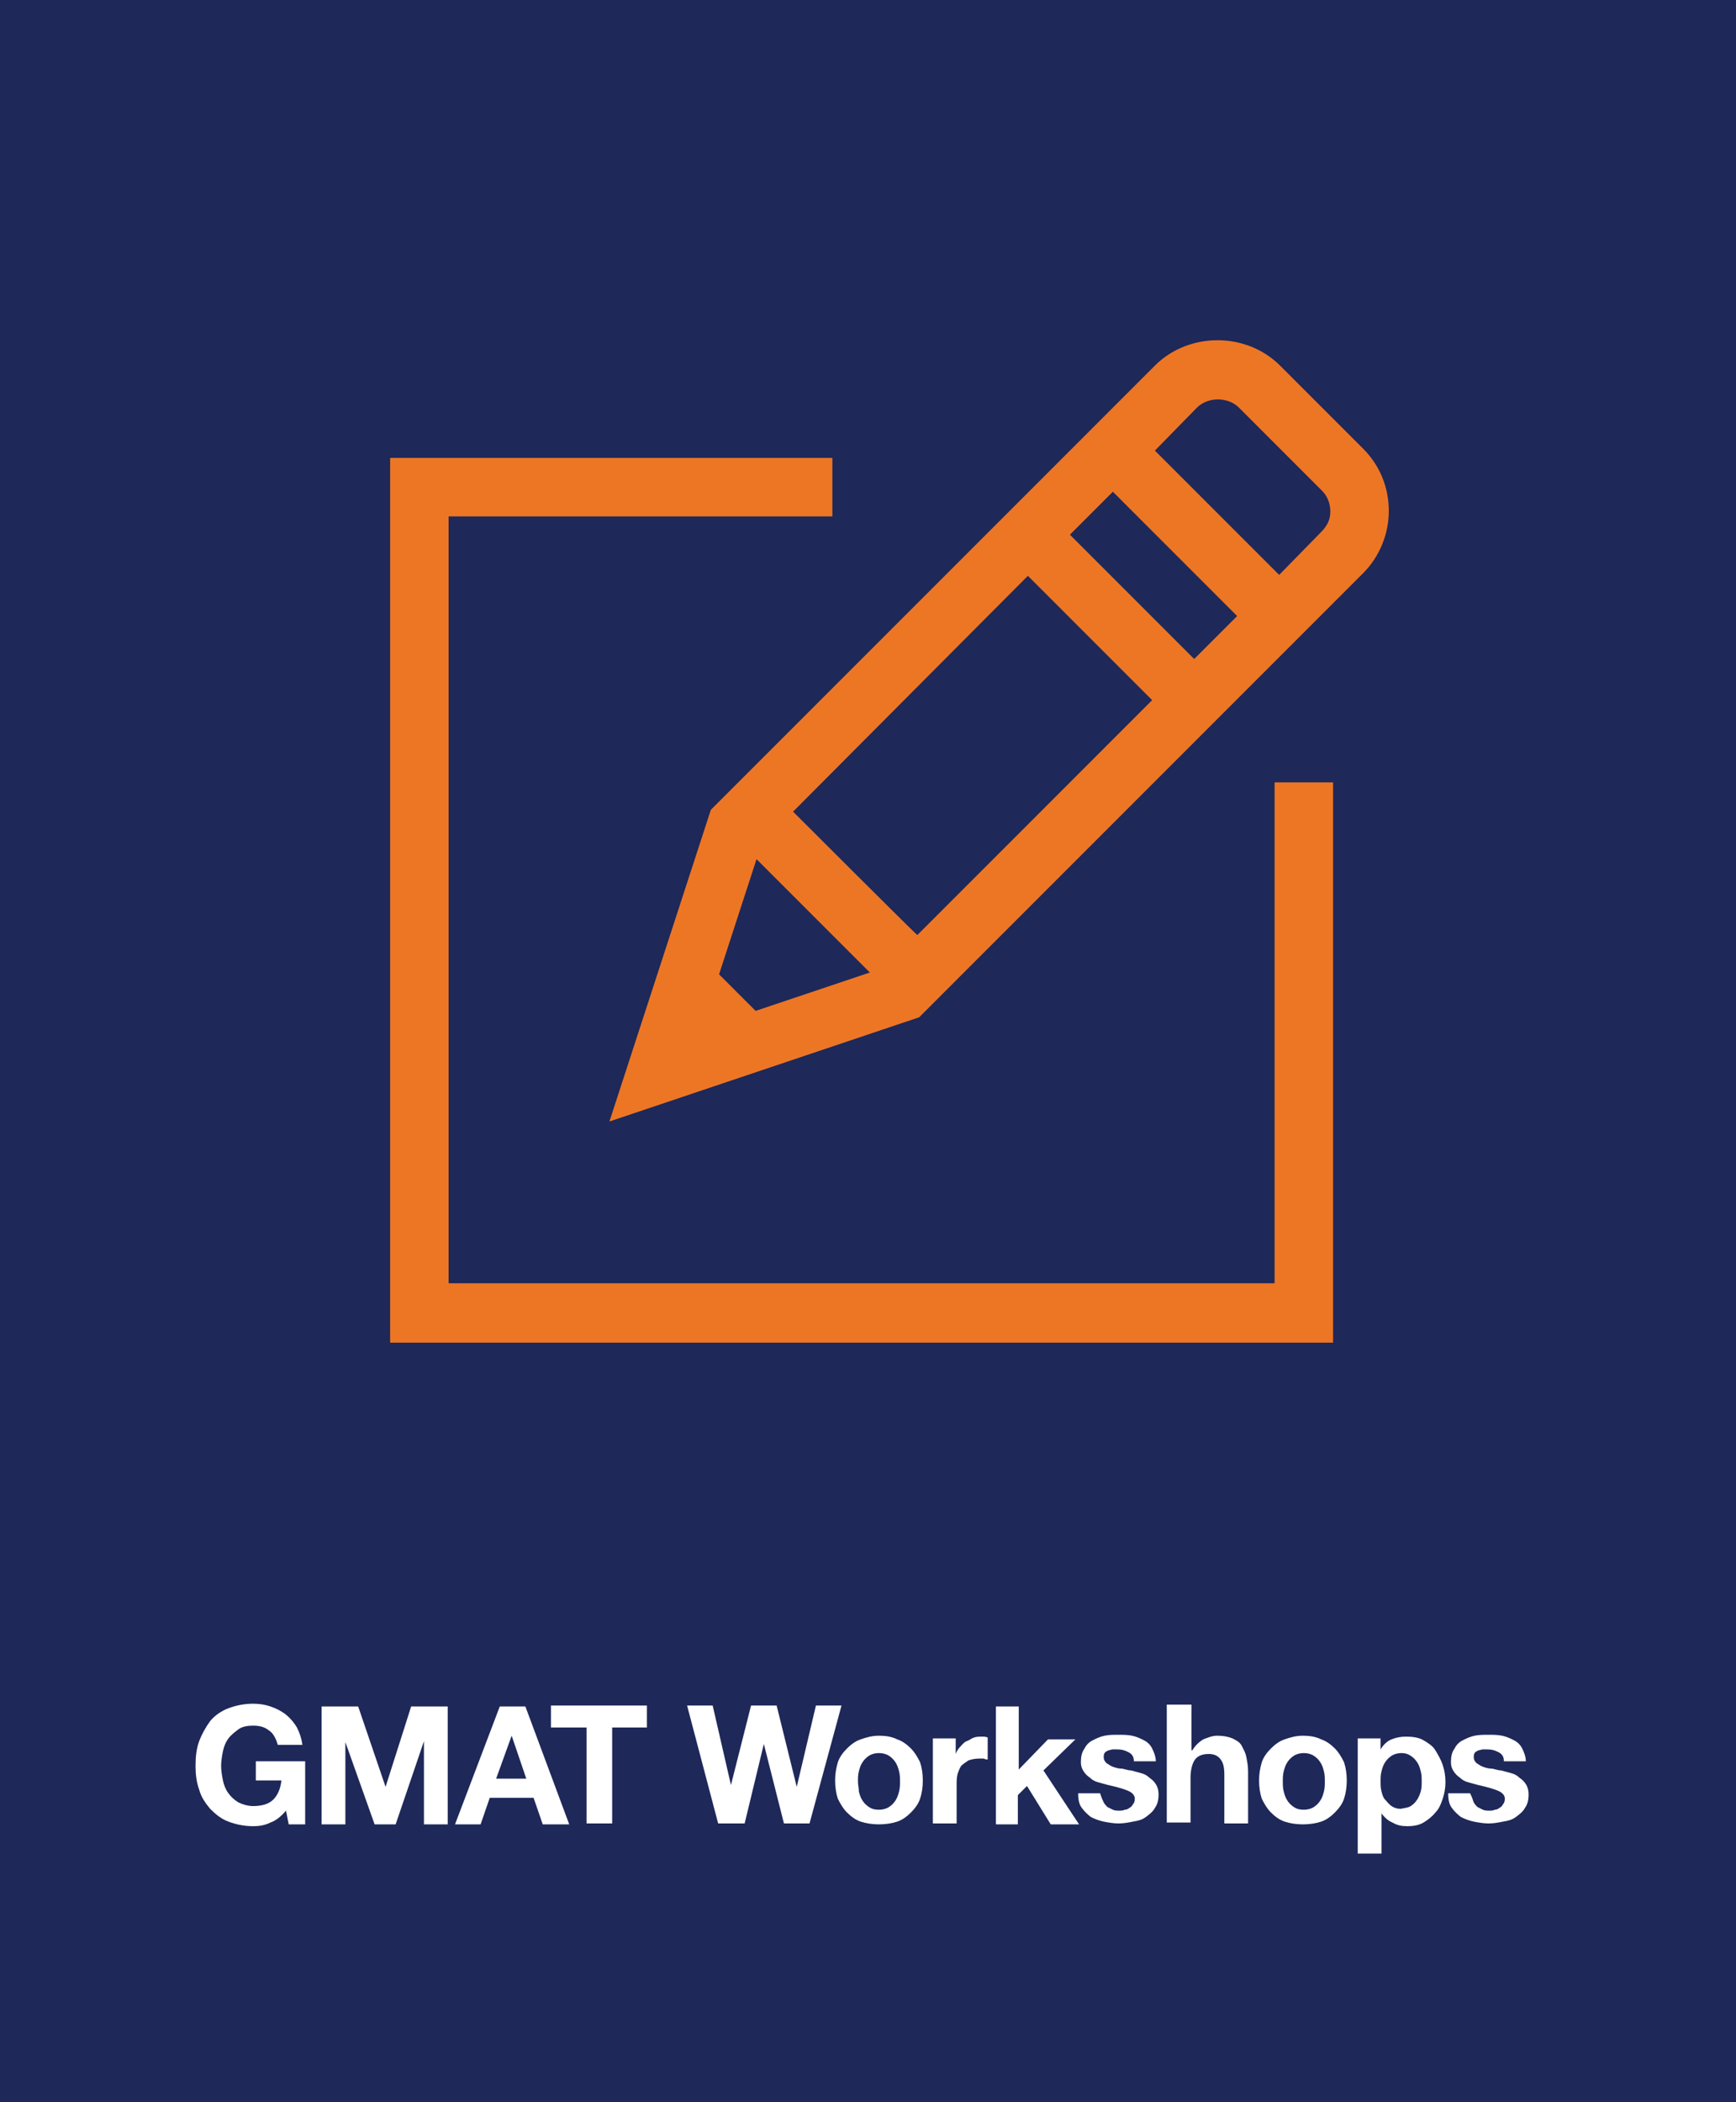
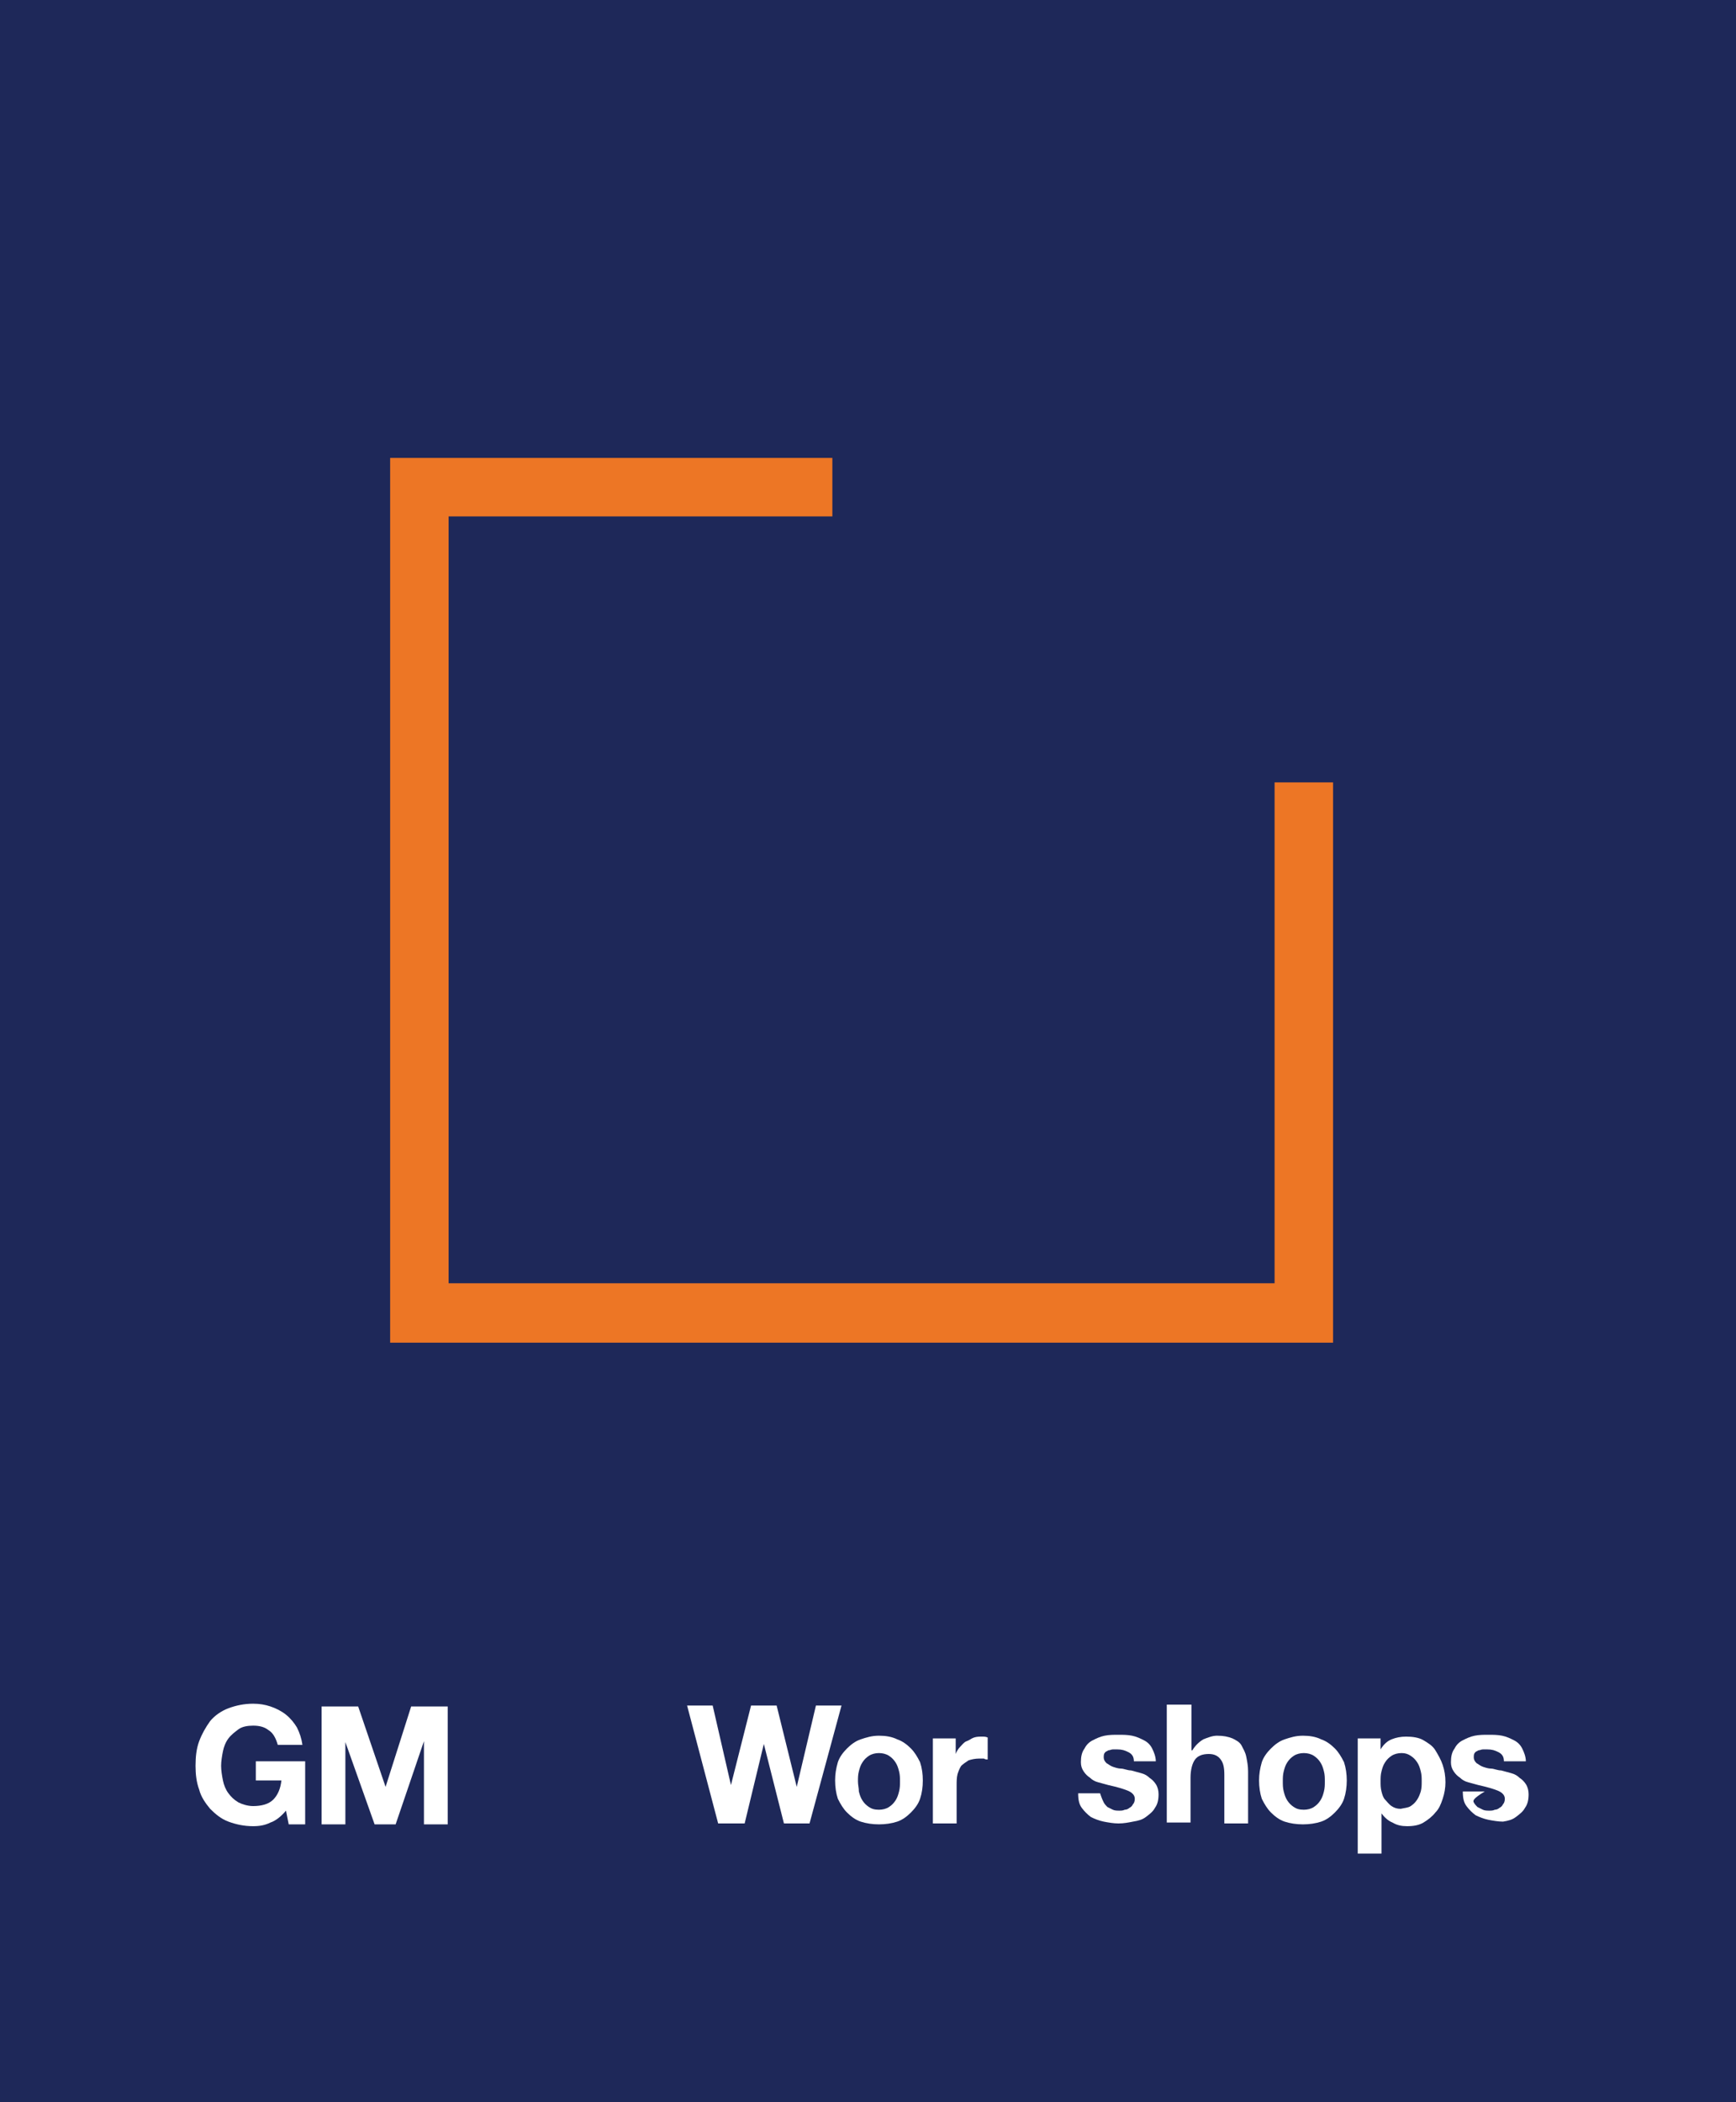
<svg xmlns="http://www.w3.org/2000/svg" version="1.1" id="Layer_1" x="0px" y="0px" viewBox="0 0 190 230" style="enable-background:new 0 0 190 230;" xml:space="preserve">
  <style type="text/css">
	.st0{fill:#1E2859;}
	.st1{fill:#968C82;}
	.st2{fill:#FFFFFF;}
	.st3{fill:#ED7625;}
	.st4{fill:#010101;}
</style>
  <rect x="-5.3" y="-6.7" class="st0" width="203.3" height="243.3" />
  <g>
    <path class="st2" d="M29.6,199.4c-0.6,0.3-1.2,0.4-1.9,0.4c-1,0-1.9-0.2-2.7-0.5c-0.8-0.3-1.4-0.8-2-1.4c-0.5-0.6-1-1.3-1.2-2.1   c-0.3-0.8-0.4-1.7-0.4-2.6c0-1,0.1-1.9,0.4-2.7c0.3-0.8,0.7-1.5,1.2-2.2c0.5-0.6,1.2-1.1,2-1.4c0.8-0.3,1.7-0.5,2.7-0.5   c0.7,0,1.3,0.1,1.9,0.3c0.6,0.2,1.2,0.5,1.7,0.9c0.5,0.4,0.9,0.9,1.2,1.4c0.3,0.6,0.5,1.2,0.6,1.9h-2.7c-0.2-0.7-0.5-1.3-1-1.6   c-0.5-0.4-1.1-0.5-1.7-0.5c-0.6,0-1.2,0.1-1.6,0.4s-0.8,0.6-1.1,1c-0.3,0.4-0.5,0.9-0.6,1.4s-0.2,1.1-0.2,1.6   c0,0.5,0.1,1.1,0.2,1.6s0.3,1,0.6,1.4c0.3,0.4,0.6,0.7,1.1,1c0.4,0.2,1,0.4,1.6,0.4c0.9,0,1.7-0.2,2.2-0.7c0.5-0.5,0.8-1.2,0.9-2.1   H28v-2.1h5.4v6.9h-1.8l-0.3-1.5C30.8,198.7,30.2,199.2,29.6,199.4z" />
    <path class="st2" d="M39.2,186.7l3,8.8h0l2.8-8.8h4v12.9h-2.6v-9.1h0l-3.1,9.1H41l-3.2-9h0v9h-2.6v-12.9H39.2z" />
-     <path class="st2" d="M57.5,186.7l4.8,12.9h-2.9l-1-2.9h-4.8l-1,2.9h-2.8l4.9-12.9H57.5z M57.6,194.6l-1.6-4.7h0l-1.7,4.7H57.6z" />
-     <path class="st2" d="M60.3,189v-2.4h10.5v2.4H67v10.5h-2.8V189H60.3z" />
    <path class="st2" d="M85.8,199.5l-2.2-8.7h0l-2.1,8.7h-2.9l-3.4-12.9H78l2,8.7h0l2.2-8.7H85l2.2,8.9h0l2.1-8.9h2.8l-3.5,12.9H85.8z   " />
    <path class="st2" d="M91.7,192.8c0.2-0.6,0.6-1.1,1-1.5s0.9-0.8,1.5-1s1.2-0.4,2-0.4c0.7,0,1.4,0.1,2,0.4c0.6,0.2,1.1,0.6,1.5,1   s0.7,0.9,1,1.5c0.2,0.6,0.3,1.3,0.3,2s-0.1,1.4-0.3,2c-0.2,0.6-0.6,1.1-1,1.5s-0.9,0.8-1.5,1c-0.6,0.2-1.3,0.3-2,0.3   c-0.7,0-1.4-0.1-2-0.3c-0.6-0.2-1.1-0.6-1.5-1s-0.7-0.9-1-1.5c-0.2-0.6-0.3-1.3-0.3-2S91.5,193.5,91.7,192.8z M94,196   c0.1,0.4,0.2,0.7,0.4,1c0.2,0.3,0.4,0.5,0.7,0.7s0.6,0.3,1.1,0.3c0.4,0,0.8-0.1,1.1-0.3s0.5-0.4,0.7-0.7c0.2-0.3,0.3-0.6,0.4-1   c0.1-0.4,0.1-0.7,0.1-1.1s0-0.7-0.1-1.1c-0.1-0.4-0.2-0.7-0.4-1c-0.2-0.3-0.4-0.5-0.7-0.7s-0.7-0.3-1.1-0.3c-0.4,0-0.8,0.1-1.1,0.3   s-0.5,0.4-0.7,0.7c-0.2,0.3-0.3,0.6-0.4,1c-0.1,0.4-0.1,0.7-0.1,1.1S94,195.6,94,196z" />
    <path class="st2" d="M104.6,190.2v1.7h0c0.1-0.3,0.3-0.6,0.5-0.8s0.4-0.5,0.7-0.6s0.5-0.3,0.8-0.4c0.3-0.1,0.6-0.1,0.9-0.1   c0.2,0,0.4,0,0.6,0.1v2.4c-0.1,0-0.3,0-0.4-0.1c-0.2,0-0.3,0-0.5,0c-0.5,0-0.9,0.1-1.2,0.2c-0.3,0.2-0.6,0.4-0.8,0.6   c-0.2,0.3-0.3,0.6-0.4,0.9c-0.1,0.4-0.1,0.8-0.1,1.2v4.2h-2.6v-9.3H104.6z" />
-     <path class="st2" d="M111.5,186.7v6.9l3.2-3.3h3l-3.5,3.4l3.9,5.9h-3.1l-2.6-4.2l-1,1v3.2H109v-12.9H111.5z" />
    <path class="st2" d="M120.8,197.2c0.1,0.2,0.3,0.4,0.4,0.5c0.2,0.1,0.4,0.2,0.6,0.3c0.2,0.1,0.5,0.1,0.7,0.1c0.2,0,0.4,0,0.6-0.1   c0.2,0,0.4-0.1,0.5-0.2c0.2-0.1,0.3-0.2,0.4-0.4c0.1-0.1,0.2-0.3,0.2-0.6c0-0.4-0.3-0.7-0.8-0.9c-0.5-0.2-1.2-0.4-2.1-0.6   c-0.4-0.1-0.7-0.2-1.1-0.3c-0.4-0.1-0.7-0.3-0.9-0.5c-0.3-0.2-0.5-0.4-0.7-0.7c-0.2-0.3-0.3-0.6-0.3-1c0-0.6,0.1-1.1,0.4-1.5   c0.2-0.4,0.5-0.7,0.9-0.9c0.4-0.2,0.8-0.4,1.3-0.5c0.5-0.1,1-0.1,1.5-0.1s1,0,1.5,0.1c0.5,0.1,0.9,0.3,1.3,0.5   c0.4,0.2,0.7,0.5,0.9,0.9c0.2,0.4,0.4,0.9,0.4,1.4h-2.4c0-0.5-0.2-0.8-0.6-1s-0.7-0.3-1.2-0.3c-0.1,0-0.3,0-0.5,0   c-0.2,0-0.3,0.1-0.5,0.1c-0.1,0.1-0.3,0.1-0.4,0.3c-0.1,0.1-0.1,0.3-0.1,0.5c0,0.2,0.1,0.4,0.3,0.6c0.2,0.1,0.4,0.3,0.7,0.4   c0.3,0.1,0.6,0.2,0.9,0.2s0.7,0.2,1.1,0.2c0.4,0.1,0.7,0.2,1.1,0.3c0.4,0.1,0.7,0.3,0.9,0.5c0.3,0.2,0.5,0.4,0.7,0.7   s0.3,0.7,0.3,1.1c0,0.6-0.1,1.1-0.4,1.5c-0.2,0.4-0.6,0.7-1,1c-0.4,0.3-0.8,0.4-1.4,0.5c-0.5,0.1-1,0.2-1.6,0.2   c-0.5,0-1.1-0.1-1.6-0.2c-0.5-0.1-1-0.3-1.4-0.5c-0.4-0.3-0.7-0.6-1-1c-0.3-0.4-0.4-0.9-0.4-1.6h2.4   C120.6,196.8,120.7,197,120.8,197.2z" />
    <path class="st2" d="M130.4,186.7v4.8h0.1c0.3-0.5,0.7-0.9,1.2-1.2c0.5-0.2,1-0.4,1.5-0.4c0.7,0,1.2,0.1,1.7,0.3   c0.4,0.2,0.8,0.4,1,0.8s0.4,0.7,0.5,1.2s0.2,1,0.2,1.6v5.7H134v-5.3c0-0.8-0.1-1.3-0.4-1.7s-0.7-0.6-1.3-0.6   c-0.7,0-1.2,0.2-1.5,0.6c-0.3,0.4-0.5,1.1-0.5,2v4.9h-2.6v-12.9H130.4z" />
    <path class="st2" d="M138.1,192.8c0.2-0.6,0.6-1.1,1-1.5s0.9-0.8,1.5-1s1.2-0.4,2-0.4c0.7,0,1.4,0.1,2,0.4c0.6,0.2,1.1,0.6,1.5,1   s0.7,0.9,1,1.5c0.2,0.6,0.3,1.3,0.3,2s-0.1,1.4-0.3,2c-0.2,0.6-0.6,1.1-1,1.5s-0.9,0.8-1.5,1c-0.6,0.2-1.3,0.3-2,0.3   c-0.7,0-1.4-0.1-2-0.3c-0.6-0.2-1.1-0.6-1.5-1s-0.7-0.9-1-1.5c-0.2-0.6-0.3-1.3-0.3-2S137.9,193.5,138.1,192.8z M140.5,196   c0.1,0.4,0.2,0.7,0.4,1c0.2,0.3,0.4,0.5,0.7,0.7s0.6,0.3,1.1,0.3c0.4,0,0.8-0.1,1.1-0.3s0.5-0.4,0.7-0.7c0.2-0.3,0.3-0.6,0.4-1   c0.1-0.4,0.1-0.7,0.1-1.1s0-0.7-0.1-1.1c-0.1-0.4-0.2-0.7-0.4-1c-0.2-0.3-0.4-0.5-0.7-0.7s-0.7-0.3-1.1-0.3c-0.4,0-0.8,0.1-1.1,0.3   s-0.5,0.4-0.7,0.7c-0.2,0.3-0.3,0.6-0.4,1c-0.1,0.4-0.1,0.7-0.1,1.1S140.4,195.6,140.5,196z" />
    <path class="st2" d="M151.1,190.2v1.2h0c0.3-0.5,0.7-0.9,1.2-1.1c0.5-0.2,1-0.3,1.6-0.3c0.7,0,1.4,0.1,1.9,0.4   c0.5,0.3,1,0.6,1.3,1.1c0.3,0.5,0.6,1,0.8,1.6c0.2,0.6,0.3,1.2,0.3,1.9c0,0.6-0.1,1.2-0.3,1.8c-0.2,0.6-0.4,1.1-0.8,1.5   c-0.3,0.4-0.8,0.8-1.3,1.1c-0.5,0.3-1.1,0.4-1.8,0.4c-0.6,0-1.1-0.1-1.6-0.4c-0.5-0.2-0.9-0.6-1.2-1h0v4.4h-2.6v-12.6H151.1z    M154.4,197.6c0.3-0.2,0.5-0.4,0.7-0.7c0.2-0.3,0.3-0.6,0.4-0.9c0.1-0.4,0.1-0.7,0.1-1.1s0-0.7-0.1-1.1c-0.1-0.4-0.2-0.7-0.4-1   c-0.2-0.3-0.4-0.5-0.7-0.7c-0.3-0.2-0.6-0.3-1-0.3c-0.4,0-0.8,0.1-1.1,0.3c-0.3,0.2-0.5,0.4-0.7,0.7c-0.2,0.3-0.3,0.6-0.4,1   c-0.1,0.4-0.1,0.7-0.1,1.1c0,0.4,0,0.7,0.1,1.1c0.1,0.4,0.2,0.7,0.4,0.9s0.4,0.5,0.7,0.7s0.6,0.3,1,0.3   C153.7,197.8,154.1,197.8,154.4,197.6z" />
-     <path class="st2" d="M161.3,197.2c0.1,0.2,0.3,0.4,0.4,0.5c0.2,0.1,0.4,0.2,0.6,0.3c0.2,0.1,0.5,0.1,0.7,0.1c0.2,0,0.4,0,0.6-0.1   c0.2,0,0.4-0.1,0.5-0.2c0.2-0.1,0.3-0.2,0.4-0.4c0.1-0.1,0.2-0.3,0.2-0.6c0-0.4-0.3-0.7-0.8-0.9c-0.5-0.2-1.2-0.4-2.1-0.6   c-0.4-0.1-0.7-0.2-1.1-0.3c-0.4-0.1-0.7-0.3-0.9-0.5c-0.3-0.2-0.5-0.4-0.7-0.7c-0.2-0.3-0.3-0.6-0.3-1c0-0.6,0.1-1.1,0.4-1.5   c0.2-0.4,0.5-0.7,0.9-0.9c0.4-0.2,0.8-0.4,1.3-0.5c0.5-0.1,1-0.1,1.5-0.1s1,0,1.5,0.1c0.5,0.1,0.9,0.3,1.3,0.5   c0.4,0.2,0.7,0.5,0.9,0.9c0.2,0.4,0.4,0.9,0.4,1.4h-2.4c0-0.5-0.2-0.8-0.6-1s-0.7-0.3-1.2-0.3c-0.1,0-0.3,0-0.5,0   c-0.2,0-0.3,0.1-0.5,0.1c-0.1,0.1-0.3,0.1-0.4,0.3c-0.1,0.1-0.1,0.3-0.1,0.5c0,0.2,0.1,0.4,0.3,0.6c0.2,0.1,0.4,0.3,0.7,0.4   c0.3,0.1,0.6,0.2,0.9,0.2s0.7,0.2,1.1,0.2c0.4,0.1,0.7,0.2,1.1,0.3c0.4,0.1,0.7,0.3,0.9,0.5c0.3,0.2,0.5,0.4,0.7,0.7   s0.3,0.7,0.3,1.1c0,0.6-0.1,1.1-0.4,1.5c-0.2,0.4-0.6,0.7-1,1c-0.4,0.3-0.8,0.4-1.4,0.5c-0.5,0.1-1,0.2-1.6,0.2   c-0.5,0-1.1-0.1-1.6-0.2c-0.5-0.1-1-0.3-1.4-0.5c-0.4-0.3-0.7-0.6-1-1c-0.3-0.4-0.4-0.9-0.4-1.6h2.4   C161.2,196.8,161.2,197,161.3,197.2z" />
+     <path class="st2" d="M161.3,197.2c0.1,0.2,0.3,0.4,0.4,0.5c0.2,0.1,0.4,0.2,0.6,0.3c0.2,0.1,0.5,0.1,0.7,0.1c0.2,0,0.4,0,0.6-0.1   c0.2,0,0.4-0.1,0.5-0.2c0.2-0.1,0.3-0.2,0.4-0.4c0.1-0.1,0.2-0.3,0.2-0.6c0-0.4-0.3-0.7-0.8-0.9c-0.5-0.2-1.2-0.4-2.1-0.6   c-0.4-0.1-0.7-0.2-1.1-0.3c-0.4-0.1-0.7-0.3-0.9-0.5c-0.3-0.2-0.5-0.4-0.7-0.7c-0.2-0.3-0.3-0.6-0.3-1c0-0.6,0.1-1.1,0.4-1.5   c0.2-0.4,0.5-0.7,0.9-0.9c0.4-0.2,0.8-0.4,1.3-0.5c0.5-0.1,1-0.1,1.5-0.1s1,0,1.5,0.1c0.5,0.1,0.9,0.3,1.3,0.5   c0.4,0.2,0.7,0.5,0.9,0.9c0.2,0.4,0.4,0.9,0.4,1.4h-2.4c0-0.5-0.2-0.8-0.6-1s-0.7-0.3-1.2-0.3c-0.1,0-0.3,0-0.5,0   c-0.2,0-0.3,0.1-0.5,0.1c-0.1,0.1-0.3,0.1-0.4,0.3c-0.1,0.1-0.1,0.3-0.1,0.5c0,0.2,0.1,0.4,0.3,0.6c0.2,0.1,0.4,0.3,0.7,0.4   c0.3,0.1,0.6,0.2,0.9,0.2s0.7,0.2,1.1,0.2c0.4,0.1,0.7,0.2,1.1,0.3c0.4,0.1,0.7,0.3,0.9,0.5c0.3,0.2,0.5,0.4,0.7,0.7   s0.3,0.7,0.3,1.1c0,0.6-0.1,1.1-0.4,1.5c-0.2,0.4-0.6,0.7-1,1c-0.4,0.3-0.8,0.4-1.4,0.5c-0.5,0-1.1-0.1-1.6-0.2c-0.5-0.1-1-0.3-1.4-0.5c-0.4-0.3-0.7-0.6-1-1c-0.3-0.4-0.4-0.9-0.4-1.6h2.4   C161.2,196.8,161.2,197,161.3,197.2z" />
  </g>
  <g>
-     <path class="st3" d="M149.2,49.1l-9.1-9.1c-3.7-3.7-10-3.7-13.7,0L77.8,88.6l-11.1,34.1l33.9-11.4l48.6-48.6   c1.8-1.8,2.8-4.3,2.8-6.8C152,53.3,151,50.9,149.2,49.1z M78.7,106.6L82.8,94l12.4,12.4l-12.5,4.2L78.7,106.6z M86.8,88.8L112.5,63   l13.6,13.6l-25.7,25.7C100.4,102.4,86.8,88.8,86.8,88.8z M117.1,58.5l4.7-4.7l13.6,13.6l-4.7,4.7C130.7,72.1,117.1,58.5,117.1,58.5   z M144.6,58.2l-4.6,4.7l-13.6-13.6l4.6-4.7c1.2-1.2,3.4-1.2,4.6,0l9.1,9.1c0.6,0.6,0.9,1.4,0.9,2.3S145.2,57.6,144.6,58.2z" />
    <polygon class="st3" points="139.5,85.6 145.9,85.6 145.9,146.9 42.7,146.9 42.7,50.1 91.1,50.1 91.1,56.5 49.1,56.5 49.1,140.4    139.5,140.4  " />
  </g>
</svg>